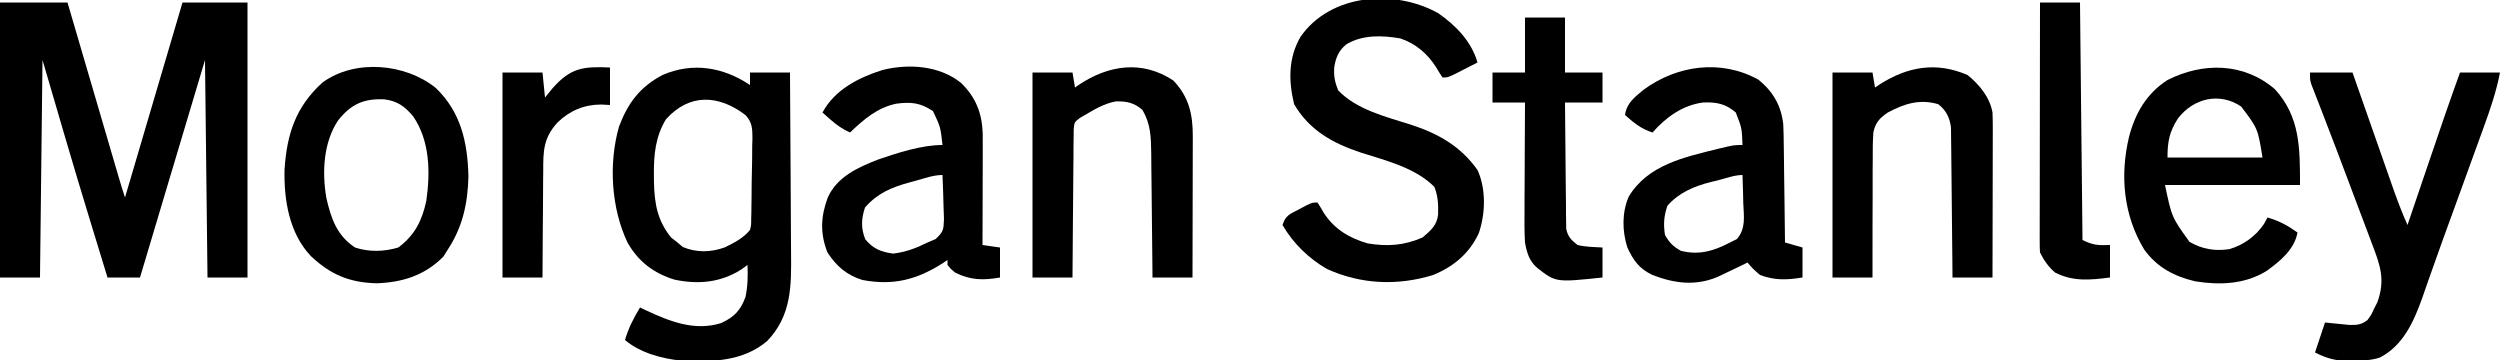
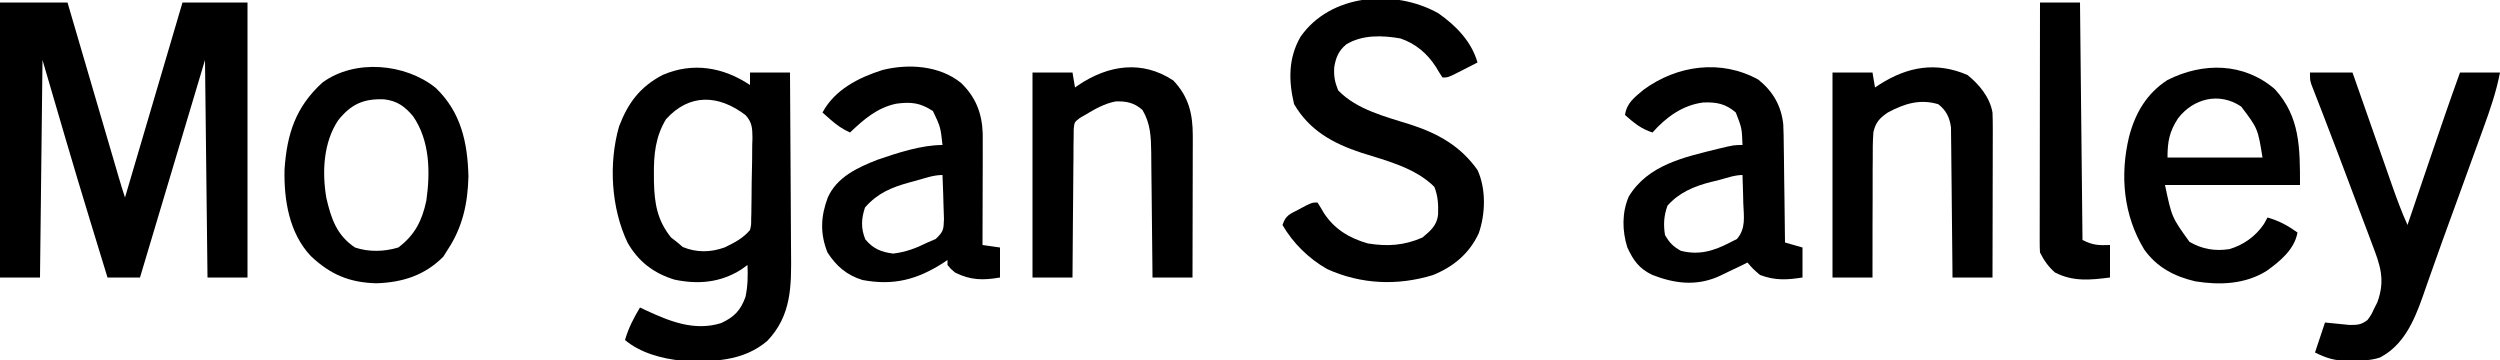
<svg xmlns="http://www.w3.org/2000/svg" version="1.1" width="1000" height="144">
  <path d="M0 0 C8.91 0 17.82 0 27 0 C27.992 3.384 27.992 3.384 29.004 6.837 C31.186 14.285 33.37 21.733 35.554 29.181 C36.878 33.697 38.202 38.214 39.525 42.73 C40.802 47.088 42.079 51.445 43.357 55.802 C43.845 57.465 44.333 59.129 44.82 60.793 C45.502 63.12 46.184 65.448 46.867 67.775 C47.069 68.465 47.271 69.156 47.479 69.867 C48.28 72.594 49.101 75.304 50 78 C61.385 39.39 61.385 39.39 73 0 C81.58 0 90.16 0 99 0 C99 36.3 99 72.6 99 110 C93.72 110 88.44 110 83 110 C82.67 81.29 82.34 52.58 82 23 C73.42 51.71 64.84 80.42 56 110 C51.71 110 47.42 110 43 110 C41.223 104.201 39.449 98.4 37.678 92.599 C37.082 90.648 36.485 88.697 35.887 86.746 C29.392 65.554 23.227 44.276 17 23 C16.67 51.71 16.34 80.42 16 110 C10.72 110 5.44 110 0 110 C0 73.7 0 37.4 0 0 Z " fill="#000000" transform="translate(0,1)" />
  <path d="M0 0 C0 -1.65 0 -3.3 0 -5 C5.28 -5 10.56 -5 16 -5 C16.093 6.544 16.164 18.089 16.207 29.634 C16.228 34.995 16.256 40.357 16.302 45.718 C16.345 50.899 16.369 56.079 16.38 61.26 C16.387 63.23 16.401 65.2 16.423 67.169 C16.563 80.389 16.628 92.206 6.922 102.348 C-2.711 110.63 -15.351 110.866 -27.41 110.256 C-35.192 109.487 -43.977 107.134 -50 102 C-48.587 97.173 -46.57 93.284 -44 89 C-42.931 89.507 -42.931 89.507 -41.84 90.023 C-32.188 94.518 -22.29 98.569 -11.555 95.242 C-6.304 92.782 -3.853 90.29 -1.812 84.812 C-0.882 80.445 -0.819 76.441 -1 72 C-1.866 72.619 -2.732 73.237 -3.625 73.875 C-11.888 79.077 -20.798 79.842 -30.227 77.848 C-38.537 75.308 -44.744 70.565 -49 63 C-55.565 49.174 -56.6 31.305 -52.375 16.562 C-48.761 7.093 -44.03 0.79 -35 -4 C-22.898 -9.236 -10.744 -7.163 0 0 Z M-33.605 13.695 C-37.831 20.679 -38.524 27.86 -38.438 35.875 C-38.431 36.843 -38.424 37.811 -38.417 38.808 C-38.224 47.371 -37.067 54.225 -31.562 61 C-30.717 61.66 -29.871 62.32 -29 63 C-28.299 63.598 -27.598 64.196 -26.875 64.812 C-21.388 67.079 -15.741 66.987 -10.168 64.98 C-6.303 63.107 -2.778 61.34 0 58 C0.485 55.974 0.485 55.974 0.468 53.716 C0.493 52.854 0.519 51.993 0.545 51.106 C0.555 50.177 0.564 49.249 0.574 48.293 C0.589 47.335 0.604 46.377 0.619 45.389 C0.643 43.361 0.658 41.333 0.666 39.304 C0.687 36.208 0.768 33.117 0.85 30.021 C0.866 28.05 0.878 26.077 0.887 24.105 C0.919 23.183 0.95 22.261 0.983 21.311 C0.943 17.472 0.913 15.004 -1.738 12.089 C-12.581 3.786 -24.229 3.312 -33.605 13.695 Z " fill="#000000" transform="translate(300,34)" />
  <path d="M0 0 C7.102 4.95 13.309 11.314 15.699 19.715 C13.743 20.72 11.784 21.719 9.824 22.715 C8.734 23.272 7.643 23.829 6.52 24.402 C3.699 25.715 3.699 25.715 1.699 25.715 C0.791 24.375 -0.052 22.991 -0.863 21.59 C-4.358 16.146 -8.983 12.175 -15.184 10.078 C-22.455 8.83 -30.308 8.554 -36.777 12.457 C-39.878 15.017 -40.992 17.76 -41.609 21.668 C-41.831 25.184 -41.369 27.544 -40.051 30.84 C-32.549 38.682 -20.82 41.436 -10.751 44.648 C0.133 48.227 8.985 53.231 15.699 62.715 C19.172 70.239 18.91 80.255 16.199 88.027 C12.407 96.167 6.108 101.383 -2.125 104.742 C-16.302 109.084 -30.885 108.48 -44.477 102.328 C-51.804 98.142 -58.067 92.015 -62.301 84.715 C-60.989 80.778 -59.473 80.428 -55.863 78.527 C-54.875 77.998 -53.886 77.468 -52.867 76.922 C-50.301 75.715 -50.301 75.715 -48.301 75.715 C-47.417 77.058 -46.595 78.442 -45.801 79.84 C-41.601 86.345 -35.574 89.978 -28.176 92.09 C-20.272 93.365 -13.69 92.94 -6.301 89.715 C-3.047 86.992 -0.537 84.871 -0.062 80.543 C0.055 76.447 -0.068 73.32 -1.551 69.465 C-9.228 61.788 -20.756 59.002 -30.851 55.782 C-42.099 52.082 -51.597 46.84 -57.676 36.34 C-59.896 27.016 -60.012 17.969 -55.113 9.465 C-43.13 -7.813 -17.5 -9.775 0 0 Z " fill="#000000" transform="translate(575.301,5.285)" />
  <path d="M0 0 C5.796 4.692 9.081 10.328 9.925 17.77 C10.065 20.797 10.118 23.813 10.137 26.844 C10.155 27.942 10.173 29.041 10.191 30.172 C10.245 33.657 10.279 37.141 10.312 40.625 C10.346 42.997 10.38 45.37 10.416 47.742 C10.501 53.536 10.569 59.331 10.625 65.125 C12.935 65.785 15.245 66.445 17.625 67.125 C17.625 71.085 17.625 75.045 17.625 79.125 C11.25 80.121 6.723 80.361 0.625 78.125 C-2.375 75.5 -2.375 75.5 -4.375 73.125 C-4.923 73.402 -5.471 73.679 -6.035 73.965 C-8.612 75.242 -11.204 76.476 -13.812 77.688 C-15.203 78.339 -15.203 78.339 -16.621 79.004 C-25.444 82.596 -33.706 81.462 -42.375 78.125 C-47.698 75.614 -50.07 72.273 -52.457 67.043 C-54.525 60.468 -54.639 53.146 -51.875 46.75 C-44.142 33.995 -29.63 31.004 -16.142 27.648 C-9.797 26.125 -9.797 26.125 -6.375 26.125 C-6.627 19.348 -6.627 19.348 -9.062 13.125 C-13.157 9.584 -16.828 8.909 -22.125 9.125 C-30.325 10.164 -37.008 15.043 -42.375 21.125 C-46.968 19.639 -49.811 17.275 -53.375 14.125 C-52.66 9.258 -49.637 7.156 -46.039 4.09 C-32.526 -5.876 -14.842 -8.245 0 0 Z M-16.438 40.312 C-17.69 40.607 -17.69 40.607 -18.967 40.908 C-25.694 42.612 -31.687 45.101 -36.375 50.375 C-37.822 54.354 -38.058 57.945 -37.375 62.125 C-35.581 65.248 -34.173 66.672 -31.062 68.438 C-23.769 70.303 -17.887 68.517 -11.375 65.125 C-10.456 64.661 -9.537 64.197 -8.59 63.719 C-4.957 59.465 -5.85 54.761 -6.062 49.375 C-6.085 48.296 -6.108 47.217 -6.131 46.105 C-6.19 43.444 -6.272 40.785 -6.375 38.125 C-9.697 38.125 -13.236 39.51 -16.438 40.312 Z " fill="#000000" transform="translate(703.375,31.875)" />
  <path d="M0 0 C5.866 5.697 8.349 12.015 8.649 20.165 C8.678 23.004 8.675 25.841 8.66 28.68 C8.659 29.714 8.657 30.749 8.656 31.815 C8.65 35.106 8.638 38.397 8.625 41.688 C8.62 43.924 8.615 46.161 8.611 48.398 C8.6 53.87 8.584 59.341 8.562 64.812 C10.873 65.142 13.182 65.472 15.562 65.812 C15.562 69.772 15.562 73.733 15.562 77.812 C8.849 78.985 3.742 78.94 -2.438 75.812 C-4.195 74.328 -4.195 74.328 -5.438 72.812 C-5.438 72.153 -5.438 71.493 -5.438 70.812 C-6.032 71.211 -6.626 71.609 -7.238 72.02 C-17.696 78.704 -27.083 81.133 -39.438 78.812 C-45.635 76.939 -49.958 73.238 -53.438 67.812 C-56.474 60.221 -56.15 53.357 -53.332 45.844 C-49.725 37.653 -41.367 33.794 -33.375 30.688 C-25.399 27.964 -15.897 24.812 -7.438 24.812 C-8.224 17.632 -8.224 17.632 -11.25 11.25 C-16.329 7.913 -19.907 7.502 -25.887 8.281 C-33.573 9.882 -38.855 14.527 -44.438 19.812 C-47.43 18.449 -49.728 16.863 -52.188 14.688 C-52.801 14.149 -53.415 13.61 -54.047 13.055 C-54.506 12.645 -54.965 12.235 -55.438 11.812 C-50.524 2.656 -41.05 -2.129 -31.438 -5.188 C-20.972 -7.804 -8.581 -6.973 0 0 Z M-18.188 39.125 C-18.987 39.338 -19.786 39.552 -20.609 39.771 C-27.824 41.759 -33.392 44.046 -38.438 49.812 C-39.935 54.305 -40.123 58.138 -38.312 62.562 C-35.172 66.332 -32 67.602 -27.188 68.25 C-22.182 67.666 -17.932 66.063 -13.438 63.812 C-12.353 63.348 -11.269 62.884 -10.152 62.406 C-6.964 59.36 -7.01 58.633 -6.852 54.391 C-6.891 52.28 -6.963 50.171 -7.062 48.062 C-7.09 46.984 -7.117 45.905 -7.145 44.793 C-7.215 42.131 -7.314 39.473 -7.438 36.812 C-11.12 36.812 -14.657 38.15 -18.188 39.125 Z " fill="#000000" transform="translate(384.438,33.188)" />
  <path d="M0 0 C5.61 0 11.22 0 17 0 C17.84 2.399 17.84 2.399 18.697 4.846 C20.554 10.151 22.415 15.456 24.276 20.759 C25.404 23.973 26.531 27.186 27.656 30.401 C28.952 34.103 30.251 37.803 31.551 41.504 C32.151 43.221 32.151 43.221 32.763 44.974 C34.674 50.404 36.64 55.749 39 61 C39.189 60.442 39.379 59.885 39.574 59.31 C41.568 53.436 43.564 47.562 45.561 41.688 C46.304 39.505 47.045 37.321 47.787 35.137 C51.774 23.393 55.782 11.663 60 0 C65.28 0 70.56 0 76 0 C74.513 7.686 72.064 14.824 69.379 22.168 C68.914 23.451 68.45 24.734 67.987 26.017 C66.765 29.395 65.536 32.771 64.305 36.147 C63.096 39.469 61.893 42.794 60.689 46.119 C59.254 50.085 57.815 54.05 56.366 58.011 C54.146 64.08 51.938 70.151 49.8 76.249 C48.843 78.973 47.875 81.693 46.905 84.413 C46.239 86.295 45.588 88.184 44.938 90.072 C41.524 99.613 37.345 109.115 28 114 C24.378 115.207 21.023 115.222 17.25 115.25 C16.559 115.271 15.868 115.291 15.156 115.312 C10.051 115.351 6.571 114.273 2 112 C3.32 108.04 4.64 104.08 6 100 C9.255 100.326 12.51 100.651 15.766 100.977 C19.024 101 20.427 100.934 23 99 C24.528 96.895 24.528 96.895 25.688 94.375 C26.104 93.558 26.52 92.74 26.949 91.898 C30.201 82.927 28.12 77.137 24.785 68.488 C24.337 67.284 23.888 66.08 23.426 64.84 C22.233 61.638 21.019 58.444 19.8 55.252 C18.593 52.078 17.406 48.897 16.217 45.717 C12.698 36.324 9.144 26.945 5.523 17.591 C5.147 16.616 4.77 15.64 4.383 14.635 C3.687 12.835 2.987 11.035 2.282 9.238 C1.826 8.059 1.826 8.059 1.361 6.856 C1.096 6.179 0.832 5.501 0.559 4.803 C0 3 0 3 0 0 Z " fill="#000000" transform="translate(924,29)" />
  <path d="M0 0 C10.103 11.067 10.055 23.51 10.055 38.328 C-7.765 38.328 -25.585 38.328 -43.945 38.328 C-41.229 51.261 -41.229 51.261 -34.133 61.078 C-29.007 64.007 -24.06 64.835 -18.285 63.996 C-12.598 62.373 -7.689 58.854 -4.383 53.953 C-3.908 53.087 -3.434 52.221 -2.945 51.328 C1.67 52.647 5.154 54.542 9.055 57.328 C7.85 64.106 2.053 68.857 -3.32 72.703 C-11.935 78.049 -21.982 78.446 -31.84 76.863 C-40.267 74.871 -47.151 71.277 -52.258 64.141 C-60.581 50.43 -62.023 34.459 -58.32 19.016 C-55.847 9.547 -51.291 1.717 -42.945 -3.672 C-28.768 -10.806 -12.464 -10.712 0 0 Z M-38.758 11.703 C-42.187 16.993 -42.945 20.941 -42.945 27.328 C-30.405 27.328 -17.865 27.328 -4.945 27.328 C-6.812 15.735 -6.812 15.735 -13.477 6.949 C-22.196 1.047 -32.647 3.692 -38.758 11.703 Z " fill="#000000" transform="translate(909.945,35.672)" />
  <path d="M0 0 C10.12 9.67 12.788 21.797 13.125 35.438 C12.867 46.26 10.781 55.809 4.75 64.875 C4.193 65.762 3.636 66.649 3.062 67.562 C-4.463 75.088 -13.248 77.82 -23.625 78.188 C-34.472 77.93 -42.136 74.663 -49.934 67.281 C-58.564 58.156 -60.715 44.85 -60.438 32.695 C-59.493 18.496 -55.99 7.616 -45.25 -2.125 C-32.286 -11.605 -12.163 -9.767 0 0 Z M-38.93 12.918 C-44.914 21.788 -45.463 33.73 -43.719 44.004 C-41.819 52.253 -39.592 58.98 -32.25 63.875 C-26.648 65.742 -20.567 65.574 -14.938 63.875 C-8.343 58.967 -5.405 53.117 -3.719 45.148 C-2.085 33.736 -2.273 21.095 -9.062 11.312 C-12.394 7.394 -15.398 5.201 -20.641 4.602 C-28.82 4.283 -33.804 6.544 -38.93 12.918 Z " fill="#000000" transform="translate(174.25,35.125)" />
  <path d="M0 0 C4.753 3.823 8.904 8.873 10 15 C10.087 17.169 10.118 19.341 10.114 21.513 C10.114 22.157 10.114 22.801 10.114 23.465 C10.113 25.586 10.106 27.707 10.098 29.828 C10.096 31.302 10.094 32.776 10.093 34.25 C10.09 38.123 10.08 41.997 10.069 45.87 C10.058 49.825 10.054 53.779 10.049 57.734 C10.038 65.49 10.021 73.245 10 81 C4.72 81 -0.56 81 -6 81 C-6.015 79.118 -6.029 77.235 -6.044 75.296 C-6.096 69.069 -6.161 62.843 -6.236 56.617 C-6.28 52.842 -6.32 49.068 -6.346 45.294 C-6.372 41.65 -6.413 38.006 -6.463 34.362 C-6.48 32.973 -6.491 31.585 -6.498 30.196 C-6.507 28.247 -6.537 26.299 -6.568 24.351 C-6.584 22.689 -6.584 22.689 -6.601 20.993 C-7.13 17.021 -8.496 14.17 -11.688 11.688 C-19.134 9.474 -25.315 11.498 -31.884 15.006 C-35.16 17.257 -36.765 18.95 -37.649 22.897 C-37.908 26.59 -37.943 30.227 -37.902 33.93 C-37.912 35.289 -37.924 36.648 -37.94 38.007 C-37.972 41.568 -37.962 45.128 -37.944 48.689 C-37.933 52.329 -37.961 55.969 -37.986 59.609 C-38.029 66.74 -38.025 73.869 -38 81 C-43.28 81 -48.56 81 -54 81 C-54 53.94 -54 26.88 -54 -1 C-48.72 -1 -43.44 -1 -38 -1 C-37.67 0.98 -37.34 2.96 -37 5 C-36.383 4.59 -35.765 4.18 -35.129 3.758 C-23.918 -3.375 -12.499 -5.397 0 0 Z " fill="#000000" transform="translate(787,30)" />
  <path d="M0 0 C6.17 6.457 7.819 13.385 7.801 22.163 C7.801 24.055 7.801 24.055 7.801 25.984 C7.796 27.35 7.79 28.716 7.785 30.082 C7.783 31.487 7.782 32.893 7.781 34.298 C7.777 37.985 7.767 41.673 7.756 45.36 C7.746 49.128 7.741 52.895 7.736 56.662 C7.726 64.046 7.708 71.429 7.688 78.812 C2.408 78.812 -2.873 78.812 -8.312 78.812 C-8.327 77.032 -8.342 75.251 -8.357 73.416 C-8.408 67.512 -8.474 61.609 -8.548 55.706 C-8.593 52.129 -8.632 48.552 -8.659 44.975 C-8.685 41.519 -8.726 38.063 -8.776 34.608 C-8.8 32.656 -8.81 30.705 -8.82 28.754 C-8.925 22.394 -9.079 17.37 -12.312 11.812 C-15.581 8.917 -18.692 8.229 -23.059 8.387 C-27.536 9.233 -31.443 11.477 -35.312 13.812 C-36.009 14.212 -36.705 14.611 -37.422 15.022 C-39.565 16.703 -39.565 16.703 -39.831 19.527 C-39.84 20.622 -39.849 21.717 -39.858 22.844 C-39.888 24.706 -39.888 24.706 -39.918 26.605 C-39.92 27.96 -39.921 29.314 -39.922 30.668 C-39.937 32.054 -39.954 33.44 -39.972 34.825 C-40.016 38.47 -40.036 42.114 -40.051 45.759 C-40.07 49.48 -40.112 53.2 -40.152 56.92 C-40.228 64.217 -40.276 71.515 -40.312 78.812 C-45.593 78.812 -50.873 78.812 -56.312 78.812 C-56.312 51.752 -56.312 24.692 -56.312 -3.188 C-51.032 -3.188 -45.752 -3.188 -40.312 -3.188 C-39.983 -1.208 -39.653 0.772 -39.312 2.812 C-38.851 2.486 -38.39 2.16 -37.914 1.824 C-25.898 -6.226 -12.444 -8.218 0 0 Z " fill="#000000" transform="translate(469.312,32.188)" />
-   <path d="M0 0 C5.28 0 10.56 0 16 0 C16 7.26 16 14.52 16 22 C20.95 22 25.9 22 31 22 C31 25.96 31 29.92 31 34 C26.05 34 21.1 34 16 34 C16.044 41.475 16.114 48.95 16.208 56.424 C16.236 58.968 16.257 61.511 16.271 64.054 C16.292 67.708 16.339 71.362 16.391 75.016 C16.392 76.154 16.393 77.293 16.394 78.466 C16.424 80.057 16.424 80.057 16.454 81.681 C16.463 82.613 16.472 83.546 16.481 84.507 C17.156 87.749 18.448 88.954 21 91 C24.361 91.795 27.528 91.817 31 92 C31 95.96 31 99.92 31 104 C12.412 105.957 12.412 105.957 5.062 100.312 C1.727 97.513 0.745 94.169 0 90 C-0.268 85.687 -0.233 81.386 -0.195 77.066 C-0.192 75.833 -0.19 74.6 -0.187 73.33 C-0.176 69.407 -0.15 65.485 -0.125 61.562 C-0.114 58.896 -0.106 56.23 -0.098 53.564 C-0.076 47.043 -0.041 40.521 0 34 C-4.29 34 -8.58 34 -13 34 C-13 30.04 -13 26.08 -13 22 C-8.71 22 -4.42 22 0 22 C0 14.74 0 7.48 0 0 Z " fill="#000000" transform="translate(610,7)" />
  <path d="M0 0 C5.28 0 10.56 0 16 0 C16.33 31.35 16.66 62.7 17 95 C21.216 97.108 23.398 97.177 28 97 C28 101.29 28 105.58 28 110 C20.118 111.008 13.259 111.723 6 108 C3.349 105.703 1.574 103.148 0 100 C-0.091 98.657 -0.122 97.309 -0.12 95.963 C-0.122 95.119 -0.123 94.275 -0.124 93.405 C-0.121 92.477 -0.117 91.549 -0.114 90.593 C-0.114 89.618 -0.114 88.642 -0.114 87.637 C-0.113 84.401 -0.105 81.165 -0.098 77.93 C-0.096 75.691 -0.094 73.451 -0.093 71.212 C-0.09 65.31 -0.08 59.408 -0.069 53.506 C-0.058 47.487 -0.054 41.468 -0.049 35.449 C-0.038 23.633 -0.021 11.816 0 0 Z " fill="#000000" transform="translate(816,1)" />
-   <path d="M0 0 C0 4.95 0 9.9 0 15 C-1.155 14.938 -2.31 14.876 -3.5 14.812 C-10.343 14.825 -16.085 17.218 -21 22 C-26.702 28.241 -26.735 33.467 -26.707 41.715 C-26.722 42.926 -26.737 44.137 -26.753 45.384 C-26.796 49.235 -26.805 53.086 -26.812 56.938 C-26.836 59.555 -26.861 62.173 -26.889 64.791 C-26.951 71.194 -26.984 77.597 -27 84 C-32.28 84 -37.56 84 -43 84 C-43 56.94 -43 29.88 -43 2 C-37.72 2 -32.44 2 -27 2 C-26.67 5.3 -26.34 8.6 -26 12 C-24.484 10.144 -24.484 10.144 -22.938 8.25 C-15.73 0.152 -10.845 -0.487 0 0 Z " fill="#000000" transform="translate(244,27)" />
</svg>